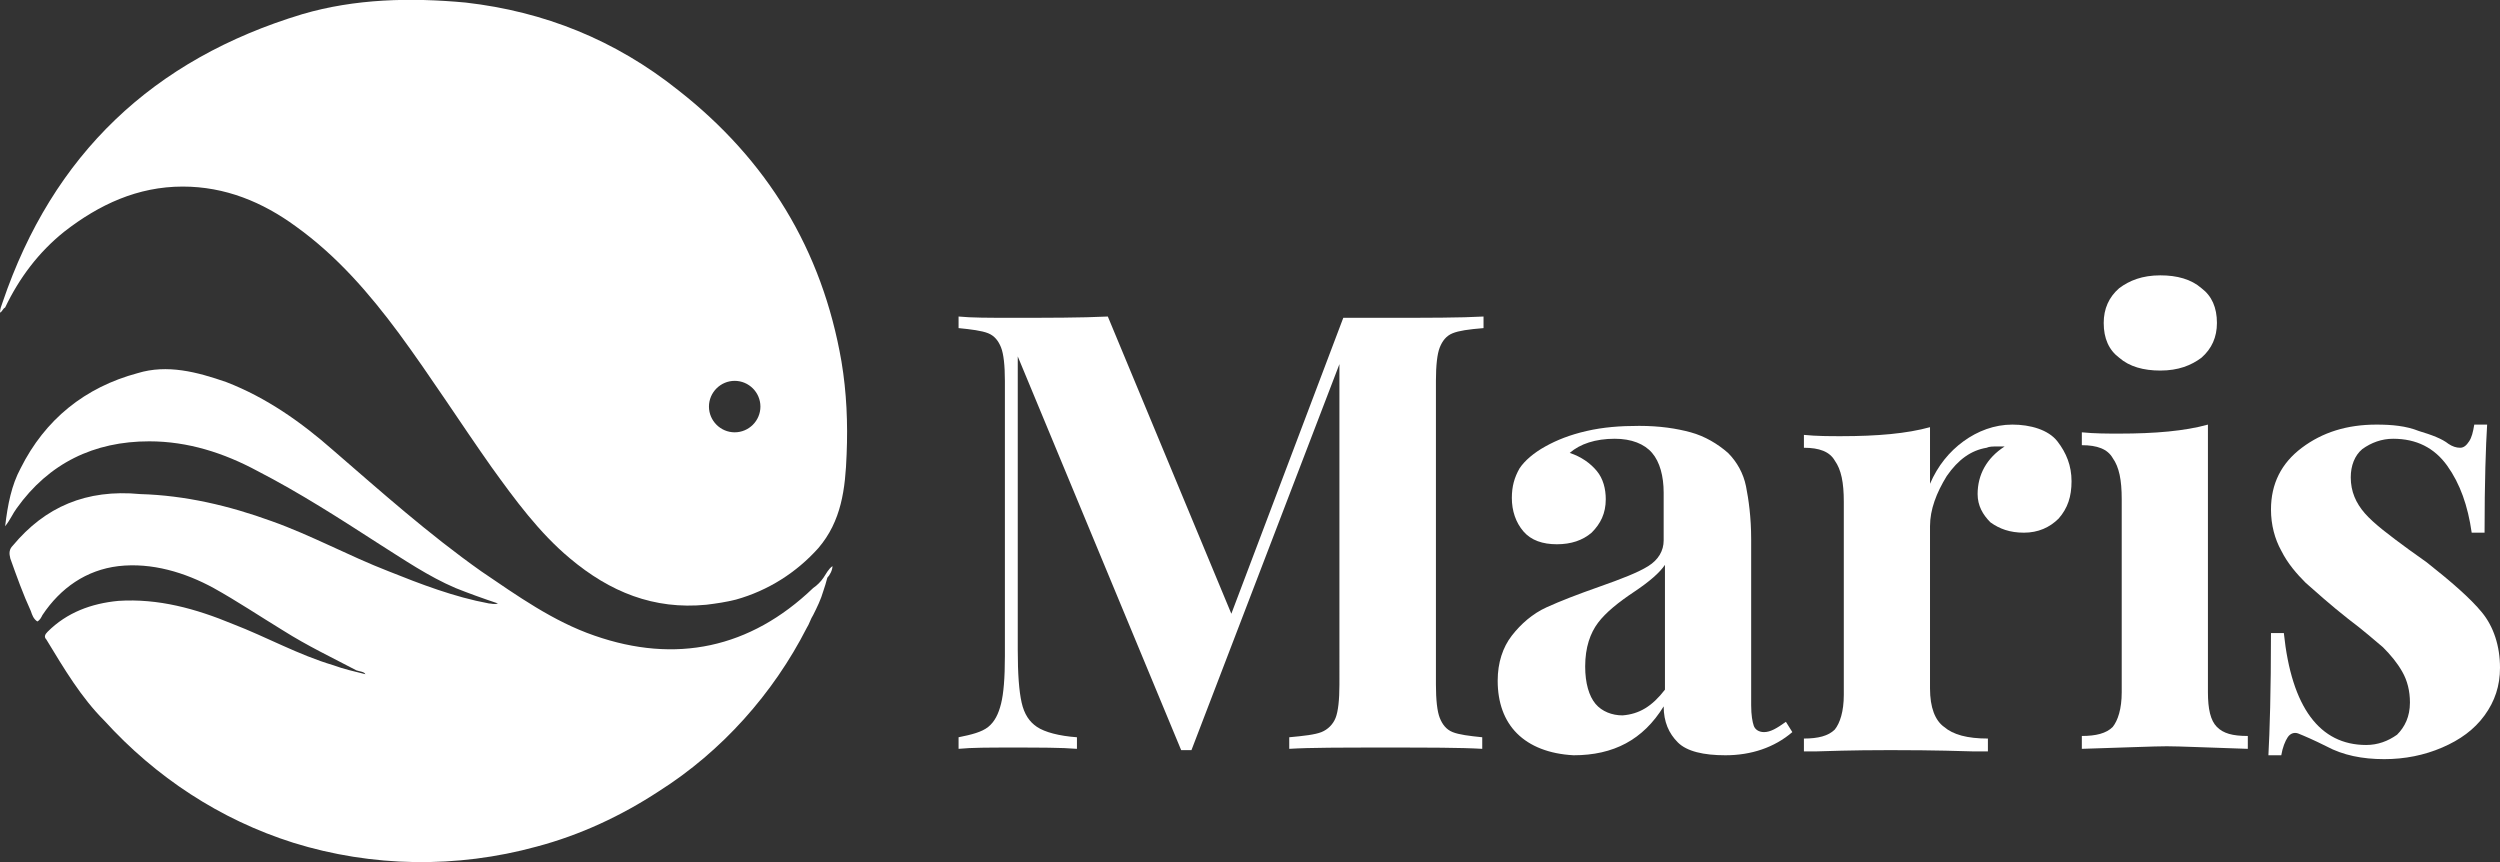
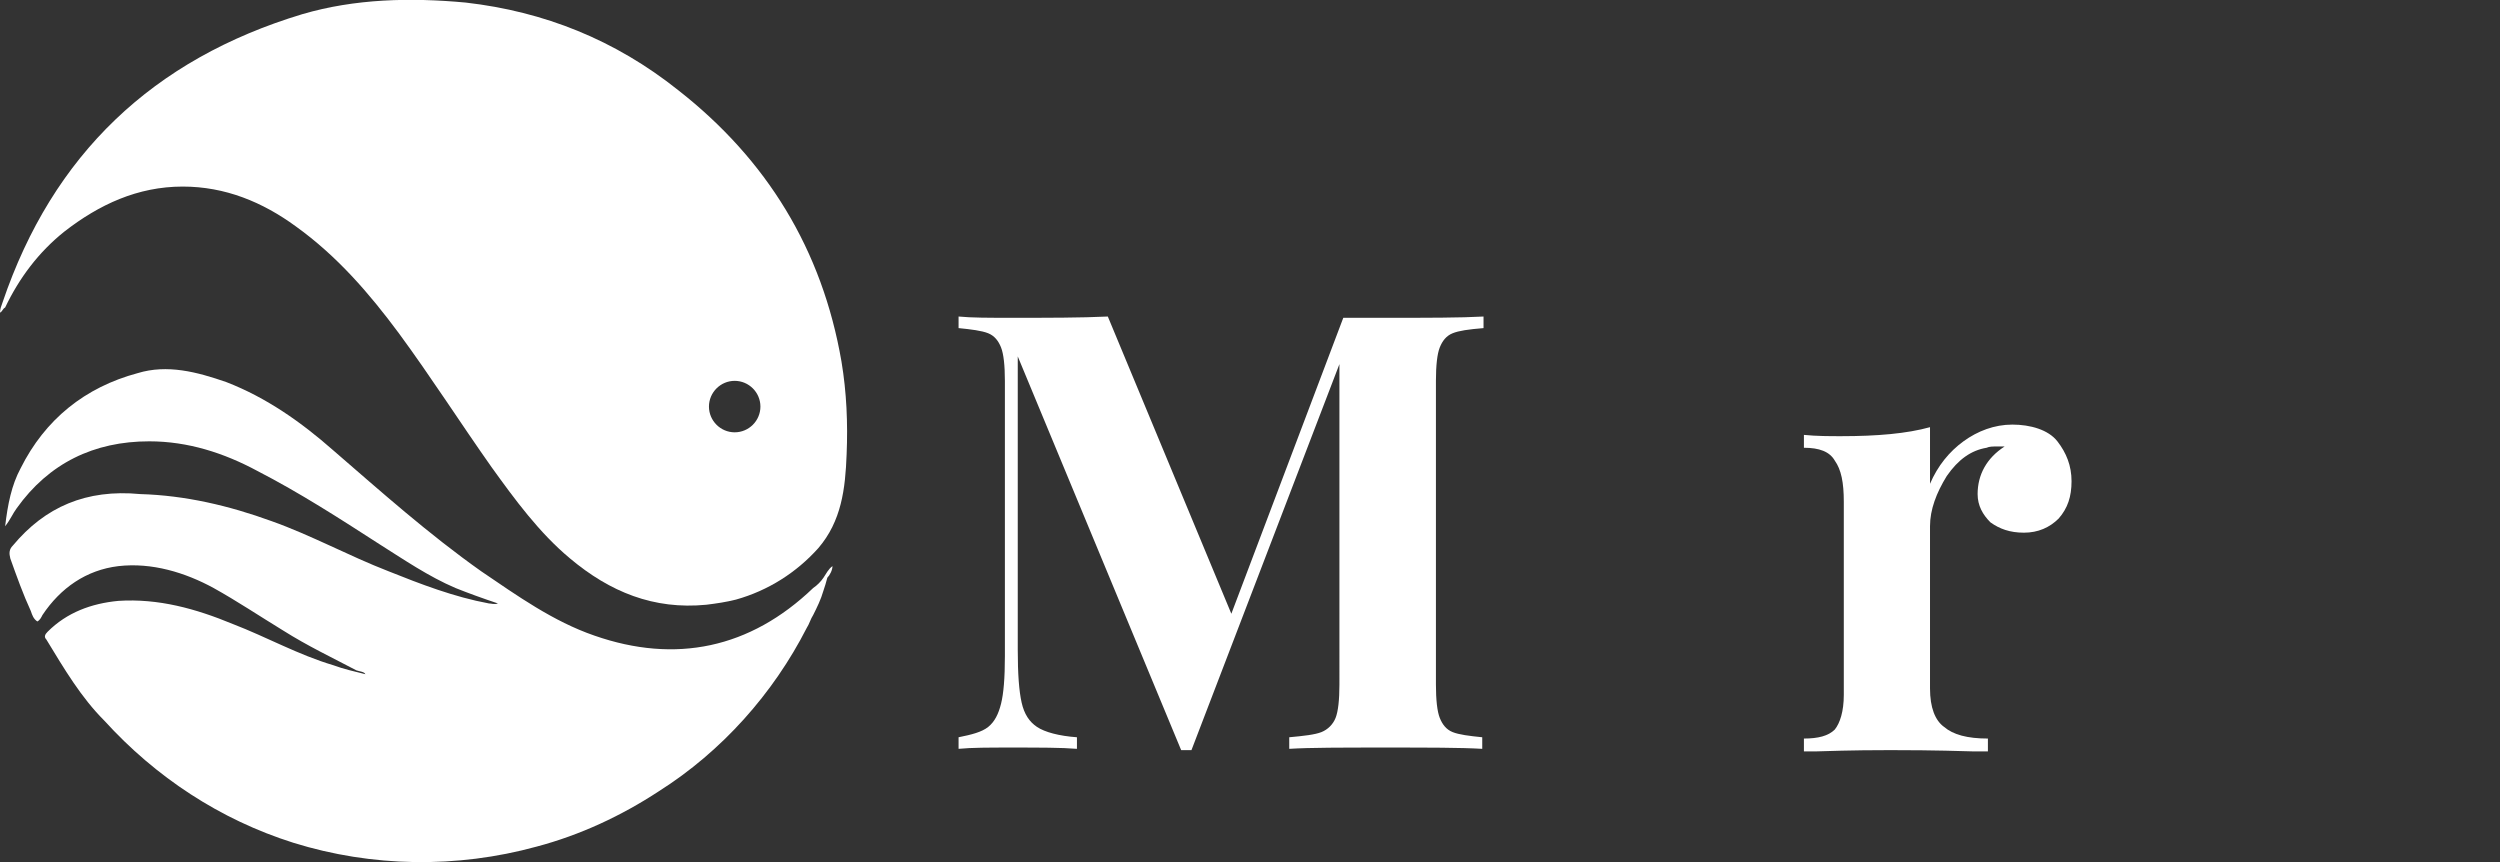
<svg xmlns="http://www.w3.org/2000/svg" id="Layer_1" x="0px" y="0px" viewBox="0 0 194.3 67" style="enable-background:new 0 0 194.3 67;" xml:space="preserve">
  <rect x="0" y="0" width="194.3" height="67" fill="#333333" stroke="none" />
  <style type="text/css">
	.st0{fill:#FFFFFF;}
</style>
  <g>
    <path class="st0" d="M112.9,25.9c-0.5,0.2-0.8,0.6-1,1.1c-0.2,0.5-0.3,1.4-0.3,2.6v23.6c0,1.2,0.1,2.1,0.3,2.6   c0.2,0.5,0.5,0.9,1,1.1c0.5,0.2,1.3,0.3,2.3,0.4v0.9c-1.7-0.1-4.2-0.1-7.5-0.1c-3.4,0-5.9,0-7.5,0.1v-0.9c1.1-0.1,2-0.2,2.5-0.4   c0.5-0.2,0.9-0.6,1.1-1.1c0.2-0.5,0.3-1.4,0.3-2.6V28.3L92.6,58.3h-0.8L79.1,27.7v22.8c0,1.9,0.1,3.2,0.3,4.1   c0.2,0.9,0.6,1.5,1.2,1.9c0.6,0.4,1.7,0.7,3.1,0.8v0.9c-1.2-0.1-2.9-0.1-5.1-0.1c-1.7,0-3.1,0-4.1,0.1v-0.9c1-0.2,1.8-0.4,2.3-0.8   c0.5-0.4,0.8-1,1-1.8c0.2-0.8,0.3-2,0.3-3.7V29.6c0-1.2-0.1-2.1-0.3-2.6c-0.2-0.5-0.5-0.9-1-1.1c-0.5-0.2-1.3-0.3-2.3-0.4v-0.9   c1,0.1,2.4,0.1,4.1,0.1c2.9,0,5.4,0,7.5-0.1l9.6,23.1l8.7-23h3.4c3.2,0,5.7,0,7.5-0.1v0.9C114.1,25.6,113.4,25.7,112.9,25.9z" />
-     <path class="st0" d="M117.9,57c-1-1-1.5-2.4-1.5-4.1c0-1.4,0.4-2.6,1.1-3.5c0.7-0.9,1.6-1.7,2.7-2.2c1.1-0.5,2.4-1,4.1-1.6   c1.7-0.6,3-1.1,3.8-1.6c0.8-0.5,1.2-1.2,1.2-2v-3.7c0-1.3-0.3-2.4-0.9-3.1c-0.6-0.7-1.6-1.1-2.9-1.1c-1.5,0-2.7,0.4-3.5,1.1   c0.9,0.3,1.6,0.8,2.1,1.4c0.5,0.6,0.7,1.4,0.7,2.2c0,1.1-0.4,1.9-1.1,2.6c-0.7,0.6-1.6,0.9-2.7,0.9c-1.1,0-2-0.3-2.6-1   c-0.6-0.7-0.9-1.6-0.9-2.6c0-0.9,0.2-1.6,0.6-2.3c0.4-0.6,1.1-1.2,2-1.7c0.9-0.5,1.9-0.9,3.2-1.2c1.3-0.3,2.6-0.4,4.1-0.4   c1.6,0,2.9,0.2,4,0.5c1.1,0.3,2.1,0.9,2.9,1.6c0.7,0.7,1.2,1.6,1.4,2.6c0.2,1,0.4,2.4,0.4,4.1v12.9c0,0.8,0.1,1.3,0.2,1.6   c0.1,0.3,0.4,0.5,0.8,0.5c0.5,0,1-0.3,1.7-0.8l0.5,0.8c-1.4,1.2-3.2,1.8-5.2,1.8c-1.7,0-3-0.3-3.7-1c-0.7-0.7-1.1-1.6-1.1-2.8   c-1.6,2.6-3.9,3.8-7,3.8C120.4,58.6,118.9,58,117.9,57z M129.4,53.6v-9.7c-0.4,0.6-1.2,1.3-2.4,2.1c-1.2,0.8-2.2,1.6-2.8,2.4   c-0.6,0.8-1,1.9-1,3.4c0,1.3,0.3,2.3,0.8,2.9c0.5,0.6,1.3,0.9,2.1,0.9C127.4,55.5,128.4,54.9,129.4,53.6z" />
    <path class="st0" d="M159.9,34.3c0.7,0.9,1.1,1.9,1.1,3.1c0,1.2-0.3,2.1-1,2.9c-0.7,0.7-1.6,1.1-2.7,1.1c-1.1,0-1.9-0.3-2.6-0.8   c-0.6-0.6-1-1.3-1-2.2c0-1.5,0.7-2.8,2.1-3.7c-0.1,0-0.3,0-0.6,0c-0.3,0-0.6,0-0.8,0.1c-1.2,0.2-2.2,0.9-3.1,2.2   c-0.8,1.3-1.3,2.6-1.3,3.9v12.6c0,1.5,0.4,2.5,1.1,3c0.7,0.6,1.8,0.9,3.4,0.9v1c-0.4,0-0.8,0-1.1,0c-3.2-0.1-5.4-0.1-6.5-0.1   c-0.9,0-2.8,0-5.8,0.1c-0.3,0-0.6,0-0.9,0v-1c1.1,0,1.9-0.2,2.4-0.7c0.4-0.5,0.7-1.4,0.7-2.7v-15c0-1.5-0.2-2.5-0.7-3.2   c-0.4-0.7-1.2-1-2.4-1v-1c1,0.1,2,0.1,2.9,0.1c2.8,0,5.1-0.2,6.9-0.7v4.4c0.6-1.4,1.5-2.5,2.6-3.3c1.1-0.8,2.4-1.3,3.8-1.3   S159.2,33.4,159.9,34.3z" />
-     <path class="st0" d="M171.6,53.8c0,1.3,0.2,2.2,0.7,2.7s1.2,0.7,2.4,0.7v1c-3.2-0.1-5.3-0.2-6.3-0.2c-1,0-3.2,0.1-6.6,0.2v-1   c1.1,0,1.9-0.2,2.4-0.7c0.4-0.5,0.7-1.4,0.7-2.7v-15c0-1.5-0.2-2.5-0.7-3.2c-0.4-0.7-1.2-1-2.4-1v-1c1,0.1,2,0.1,2.9,0.1   c2.8,0,5.1-0.2,6.9-0.7V53.8z M171.1,22.4c0.8,0.6,1.2,1.5,1.2,2.7c0,1.1-0.4,2-1.2,2.7c-0.8,0.6-1.8,1-3.2,1c-1.3,0-2.4-0.3-3.2-1   c-0.8-0.6-1.2-1.5-1.2-2.7c0-1.1,0.4-2,1.2-2.7c0.8-0.6,1.8-1,3.2-1C169.2,21.4,170.3,21.7,171.1,22.4z" />
-     <path class="st0" d="M188,33.5c1,0.3,1.8,0.6,2.3,1c0.3,0.2,0.6,0.3,0.9,0.3c0.3,0,0.5-0.2,0.7-0.5c0.2-0.3,0.3-0.7,0.4-1.3h1   c-0.1,1.6-0.2,4.4-0.2,8.4h-1c-0.3-2.1-0.9-3.8-1.9-5.2c-1-1.4-2.4-2.1-4.2-2.1c-0.9,0-1.7,0.3-2.4,0.8c-0.6,0.5-0.9,1.3-0.9,2.2   c0,1.1,0.4,2,1.1,2.8c0.7,0.8,1.9,1.7,3.4,2.8l1.4,1c1.9,1.5,3.4,2.8,4.3,3.9c0.9,1.1,1.4,2.6,1.4,4.3c0,1.4-0.4,2.6-1.2,3.7   c-0.8,1.1-1.9,1.9-3.3,2.5c-1.4,0.6-2.9,0.9-4.5,0.9c-1.7,0-3.2-0.3-4.5-1c-1-0.5-1.7-0.8-2.2-1c-0.3-0.1-0.6,0-0.8,0.3   c-0.2,0.3-0.4,0.8-0.5,1.4h-1c0.1-1.8,0.2-5,0.2-9.5h1c0.6,5.8,2.8,8.7,6.4,8.7c0.9,0,1.7-0.3,2.4-0.8c0.6-0.6,1-1.4,1-2.5   c0-0.9-0.2-1.7-0.6-2.4c-0.4-0.7-0.9-1.3-1.5-1.9c-0.6-0.5-1.5-1.3-2.7-2.2c-1.4-1.1-2.5-2.1-3.3-2.8c-0.7-0.7-1.4-1.5-1.9-2.5   c-0.5-0.9-0.8-2-0.8-3.2c0-2,0.8-3.6,2.4-4.8c1.6-1.2,3.5-1.8,5.8-1.8C185.9,33,187,33.1,188,33.5z" />
    <g>
      <path class="st0" d="M0,24.3c0-0.3,0.1-0.5,0.2-0.8C4.1,12,11.9,4.6,23.5,1.1c4.1-1.2,8.4-1.3,12.7-0.9C42.3,0.9,47.8,3.1,52.7,7    c6.9,5.4,11.2,12.4,12.7,21.1c0.4,2.4,0.5,4.8,0.4,7.2c-0.1,2.7-0.4,5.2-2.2,7.3c-1.7,1.9-3.9,3.3-6.4,4c-0.8,0.2-1.5,0.3-2.3,0.4    c-4.1,0.4-7.5-1-10.6-3.6c-2.4-2-4.3-4.6-6.1-7.1c-2.4-3.4-4.7-7-7.2-10.4c-2.3-3.1-4.8-6-8-8.3c-2.6-1.9-5.5-3.1-8.8-3.1    c-3.5,0-6.5,1.4-9.2,3.5c-2,1.6-3.5,3.6-4.6,5.9C0.2,24,0.2,24.2,0,24.3z M59.1,31.6c0-1.1-0.9-2-2-2c-1.1,0-2,0.9-2,2    c0,1.1,0.9,2,2,2C58.2,33.6,59.1,32.7,59.1,31.6z" />
      <path class="st0" d="M64.7,44c-0.3,0.2-0.5,0.6-0.7,0.9c-0.2,0.3-0.5,0.6-0.8,0.8c-4.9,4.7-10.7,5.9-17,3.7c-3.2-1.1-6-3.1-8.8-5    c-4.1-2.9-7.8-6.2-11.5-9.4c-2.5-2.2-5.2-4.1-8.3-5.3c-2.3-0.8-4.6-1.4-6.9-0.7c-4.1,1.1-7.2,3.6-9.1,7.4c-0.7,1.3-1,2.8-1.2,4.5    c0.4-0.5,0.6-1,0.9-1.4c2.5-3.5,6-5.2,10.3-5.2c3,0,5.8,0.9,8.4,2.3c3.3,1.7,6.4,3.7,9.5,5.7c1.9,1.2,3.8,2.5,5.9,3.4    c1,0.4,2.1,0.8,3.3,1.2c-0.3,0.1-0.5,0-0.7,0c-2.7-0.5-5.3-1.5-7.8-2.5c-3.1-1.2-6-2.8-9.1-3.9c-3.3-1.2-6.7-2-10.2-2.1    C6.7,38,3.5,39.4,1,42.4c-0.3,0.3-0.3,0.6-0.2,1c0.5,1.4,1,2.8,1.6,4.1c0.1,0.3,0.2,0.6,0.5,0.8c0.2-0.1,0.3-0.3,0.4-0.5    c1.4-2.1,3.4-3.5,5.9-3.8c2.6-0.3,5.2,0.5,7.4,1.7c1.8,1,3.6,2.2,5.4,3.3c1.9,1.2,3.8,2.1,5.7,3.1c0.3,0.1,0.6,0.1,0.7,0.3    c-0.8-0.2-1.7-0.4-2.5-0.7c-2.7-0.8-5.2-2.2-7.8-3.2c-2.9-1.2-5.8-2-8.9-1.8c-2.1,0.2-4,0.9-5.5,2.4c-0.2,0.2-0.3,0.4-0.1,0.6    C5,52,6.3,54.2,8.1,56c4,4.4,9,7.7,14.7,9.5c6.1,1.9,12.7,2,18.9,0.3c3.4-0.9,6.6-2.4,9.5-4.3c4.9-3.1,8.9-7.6,11.5-12.7    c0.2-0.3,0.3-0.7,0.5-1c0.3-0.6,0.6-1.2,0.8-1.9c0.1-0.3,0.2-0.6,0.3-1C64.5,44.7,64.7,44.3,64.7,44z" />
    </g>
  </g>
</svg>